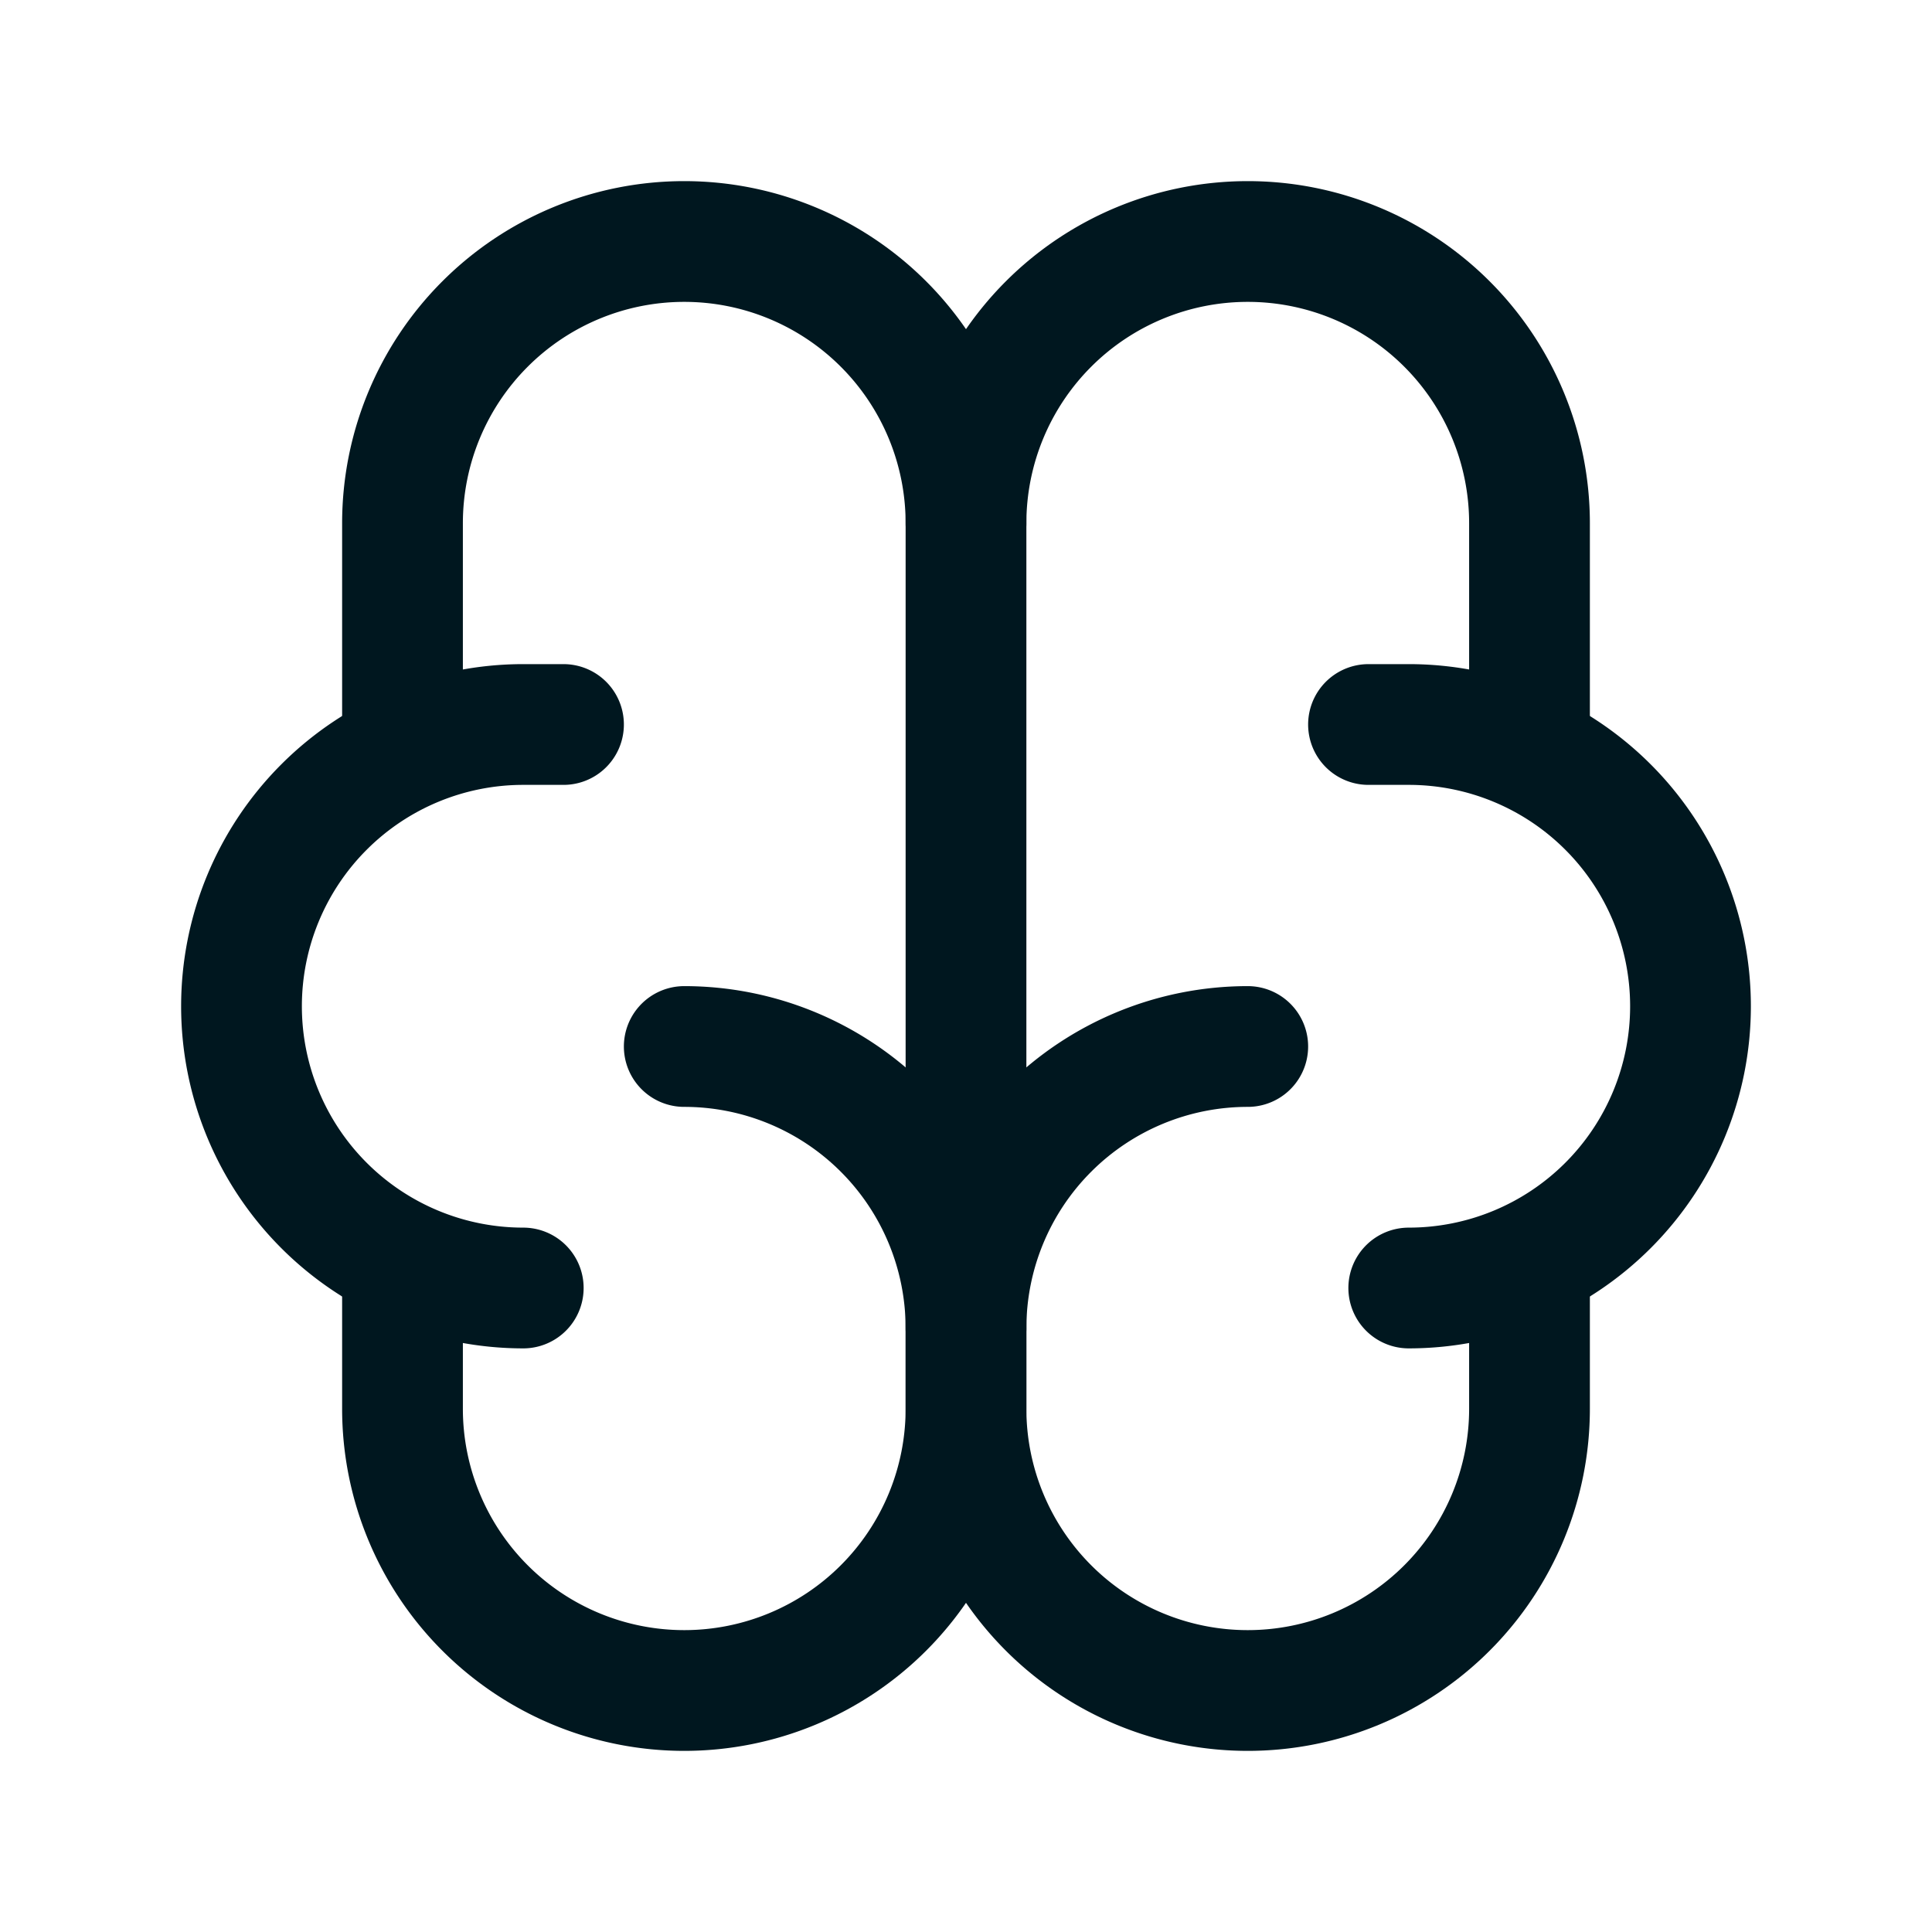
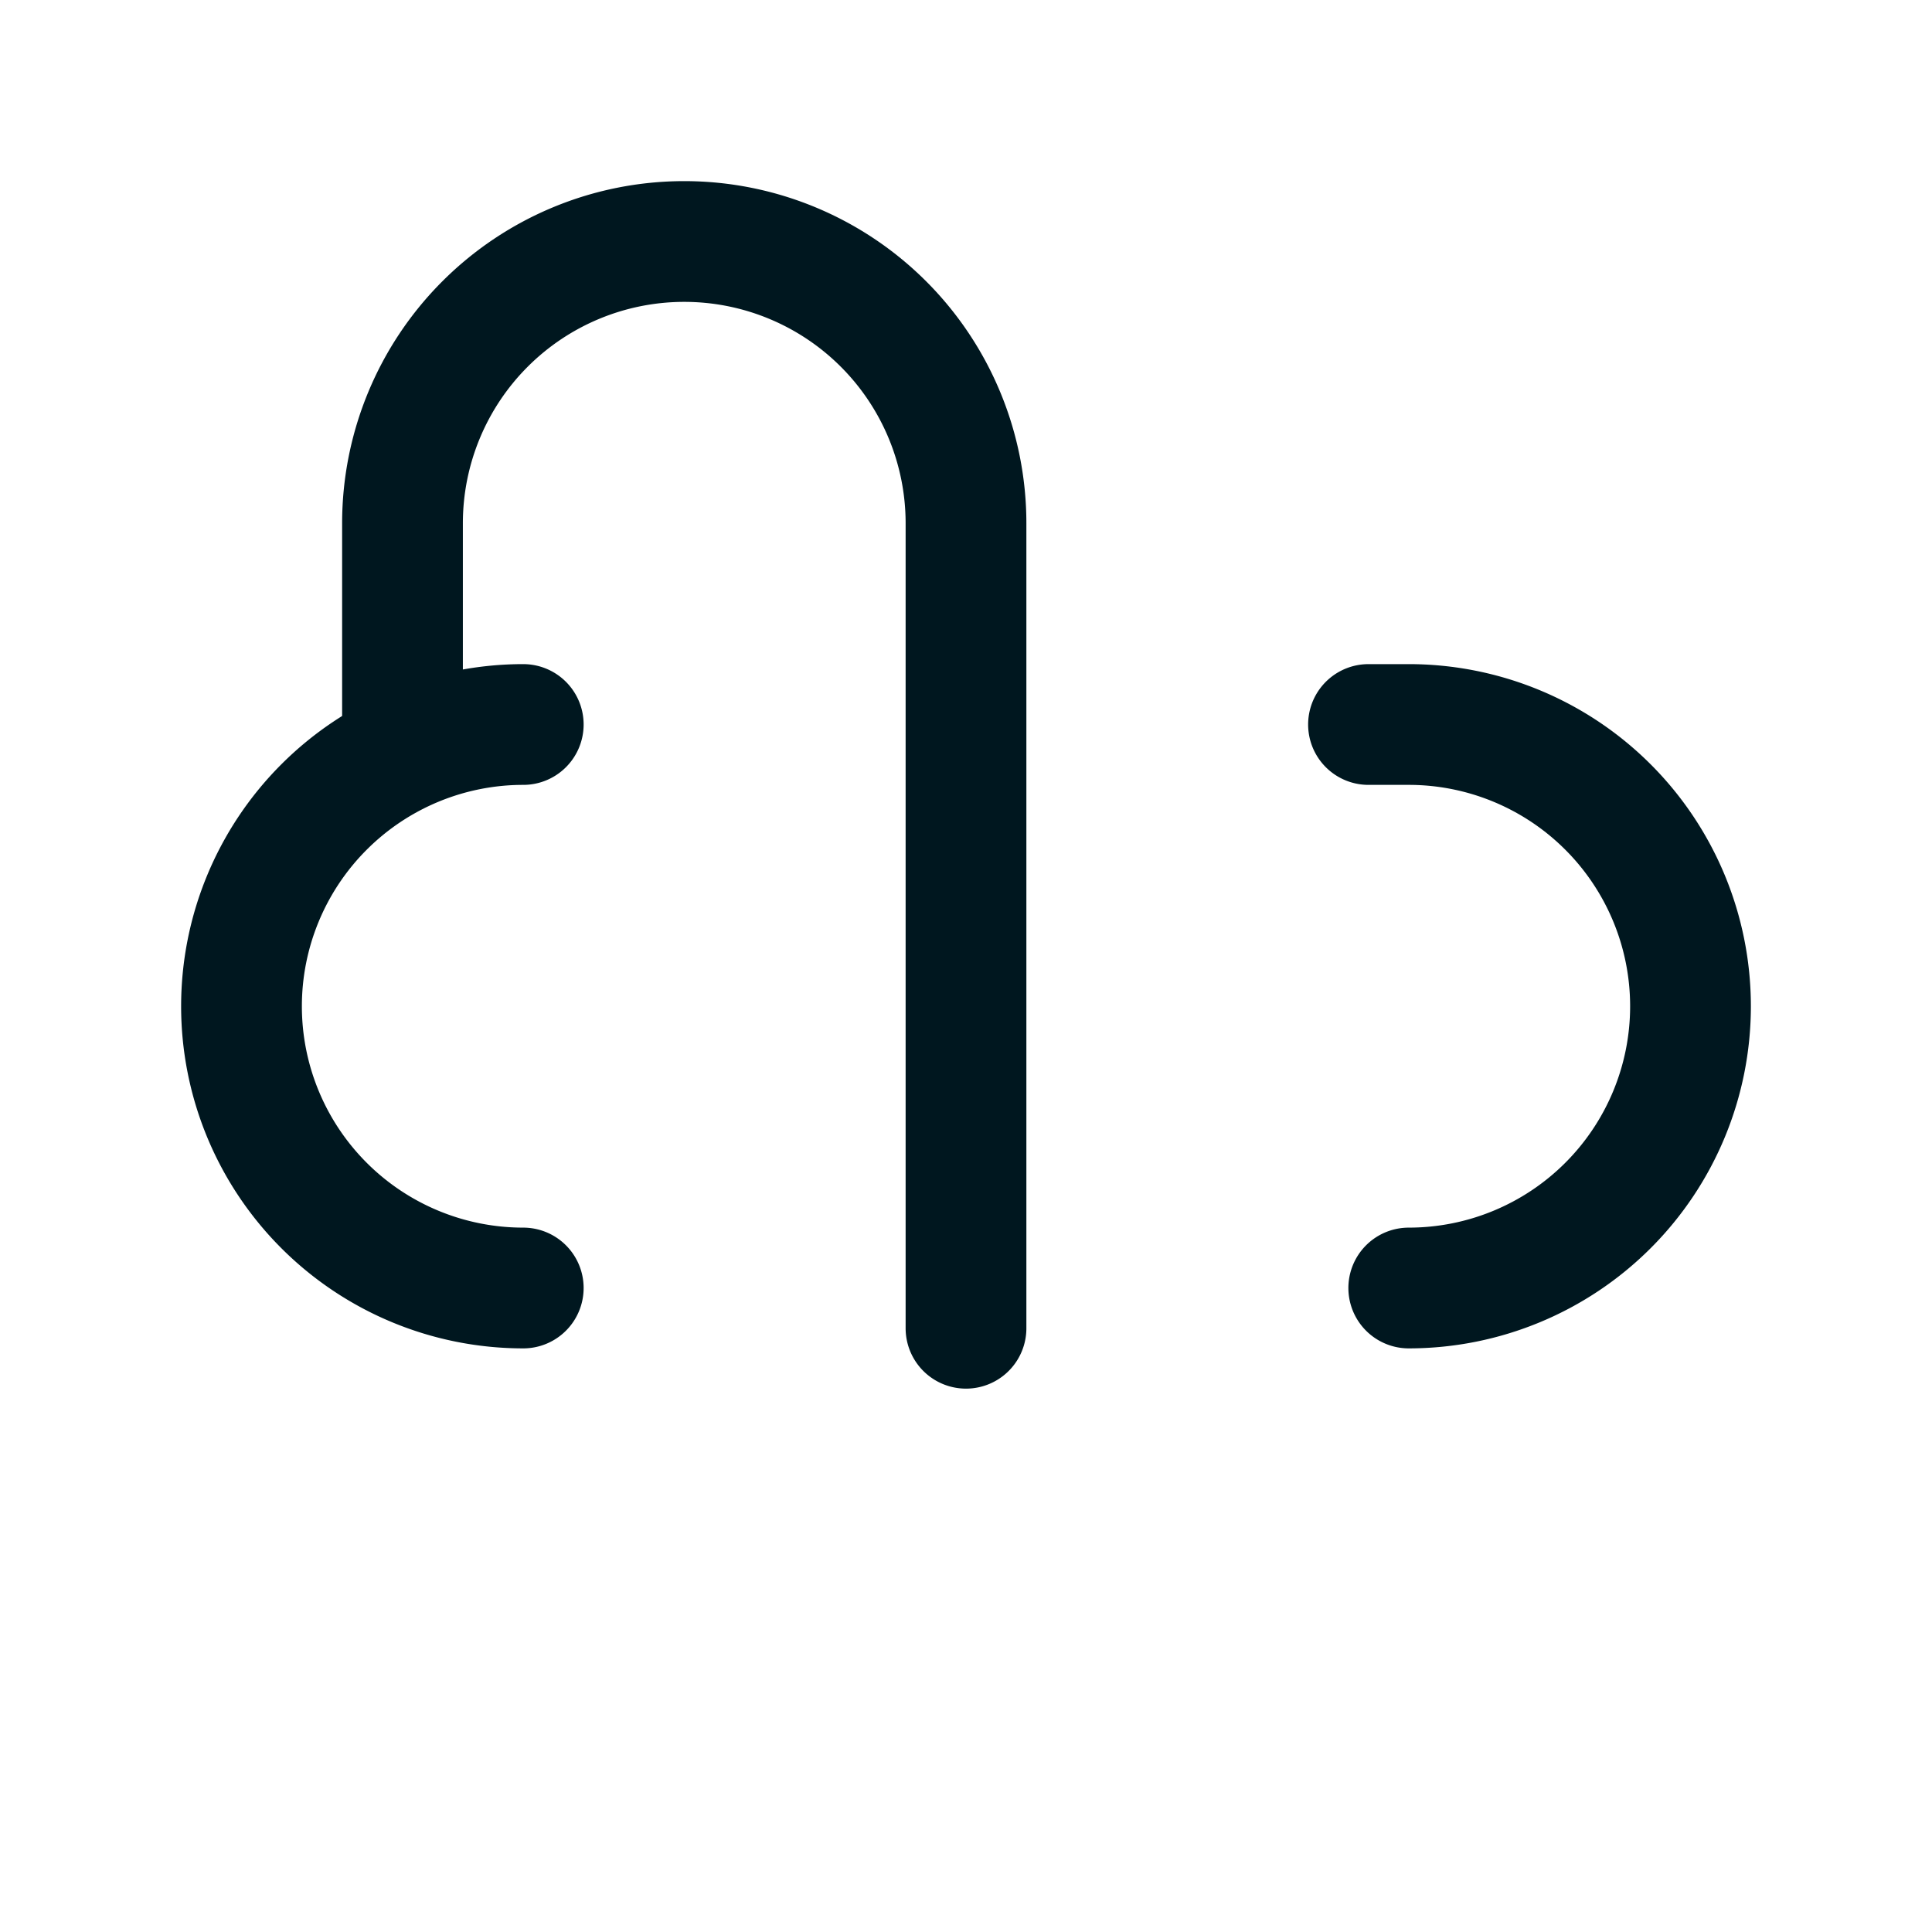
<svg xmlns="http://www.w3.org/2000/svg" width="24" height="24" viewBox="0 0 24 24" fill="none" stroke="#00171f" stroke-width="1.5" stroke-linecap="round" stroke-linejoin="round" class="icon icon-tabler icons-tabler-outline icon-tabler-brain">
  <path stroke="none" d="M0 0h24v24H0z" fill="none" />
-   <path d="M15.5 13a3.5 3.5 0 0 0 -3.5 3.5v1a3.5 3.5 0 0 0 7 0v-1.8" />
-   <path d="M8.5 13a3.5 3.5 0 0 1 3.5 3.5v1a3.5 3.5 0 0 1 -7 0v-1.8" />
  <path d="M17.5 16a3.5 3.5 0 0 0 0 -7h-.5" />
-   <path d="M19 9.3v-2.8a3.5 3.5 0 0 0 -7 0" />
-   <path d="M6.5 16a3.5 3.5 0 0 1 0 -7h.5" />
+   <path d="M6.5 16a3.5 3.5 0 0 1 0 -7" />
  <path d="M5 9.3v-2.8a3.5 3.5 0 0 1 7 0v10" />
</svg>